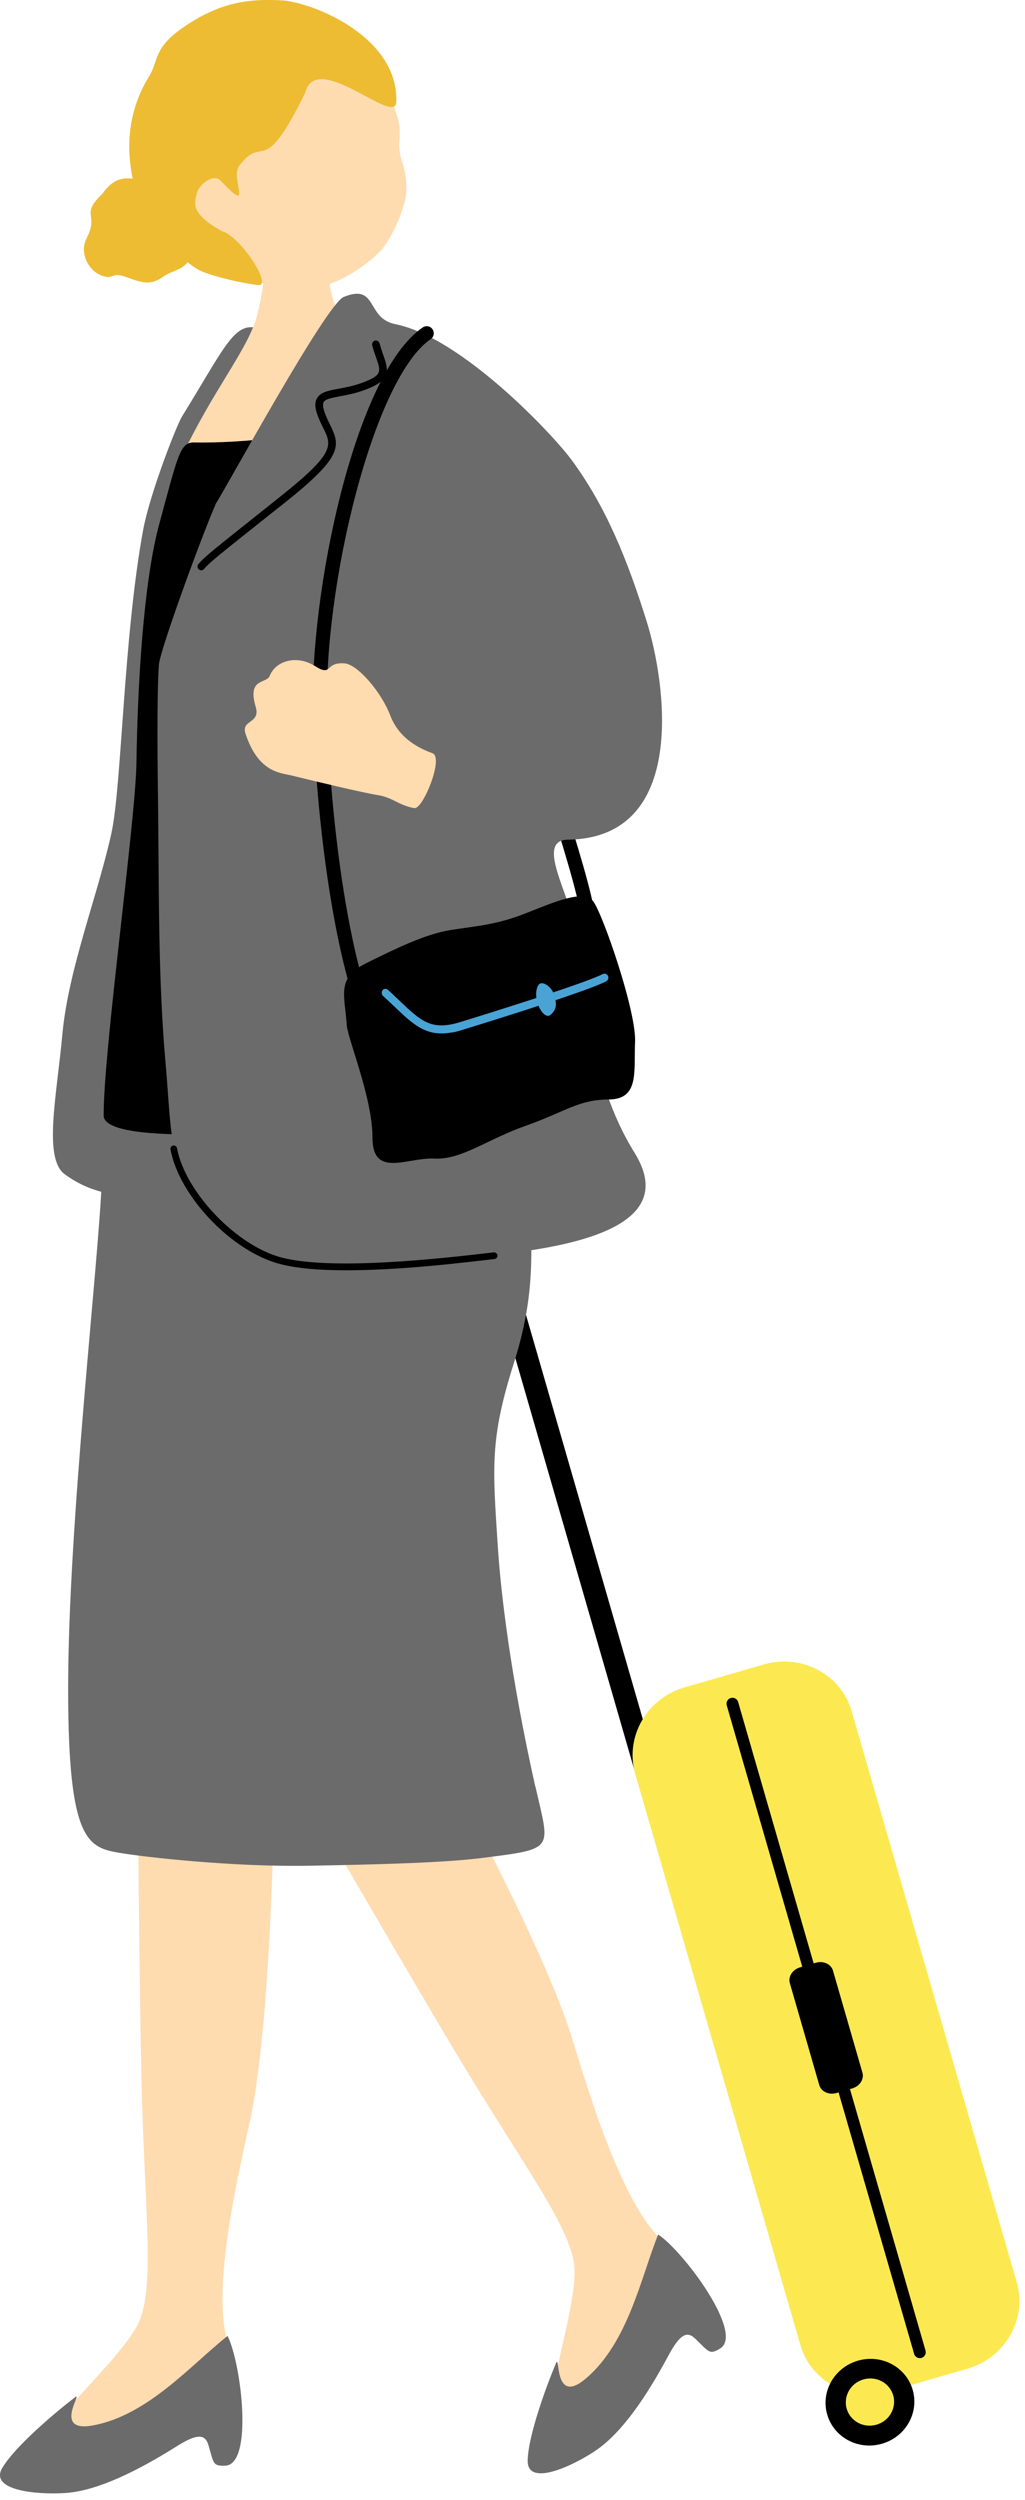
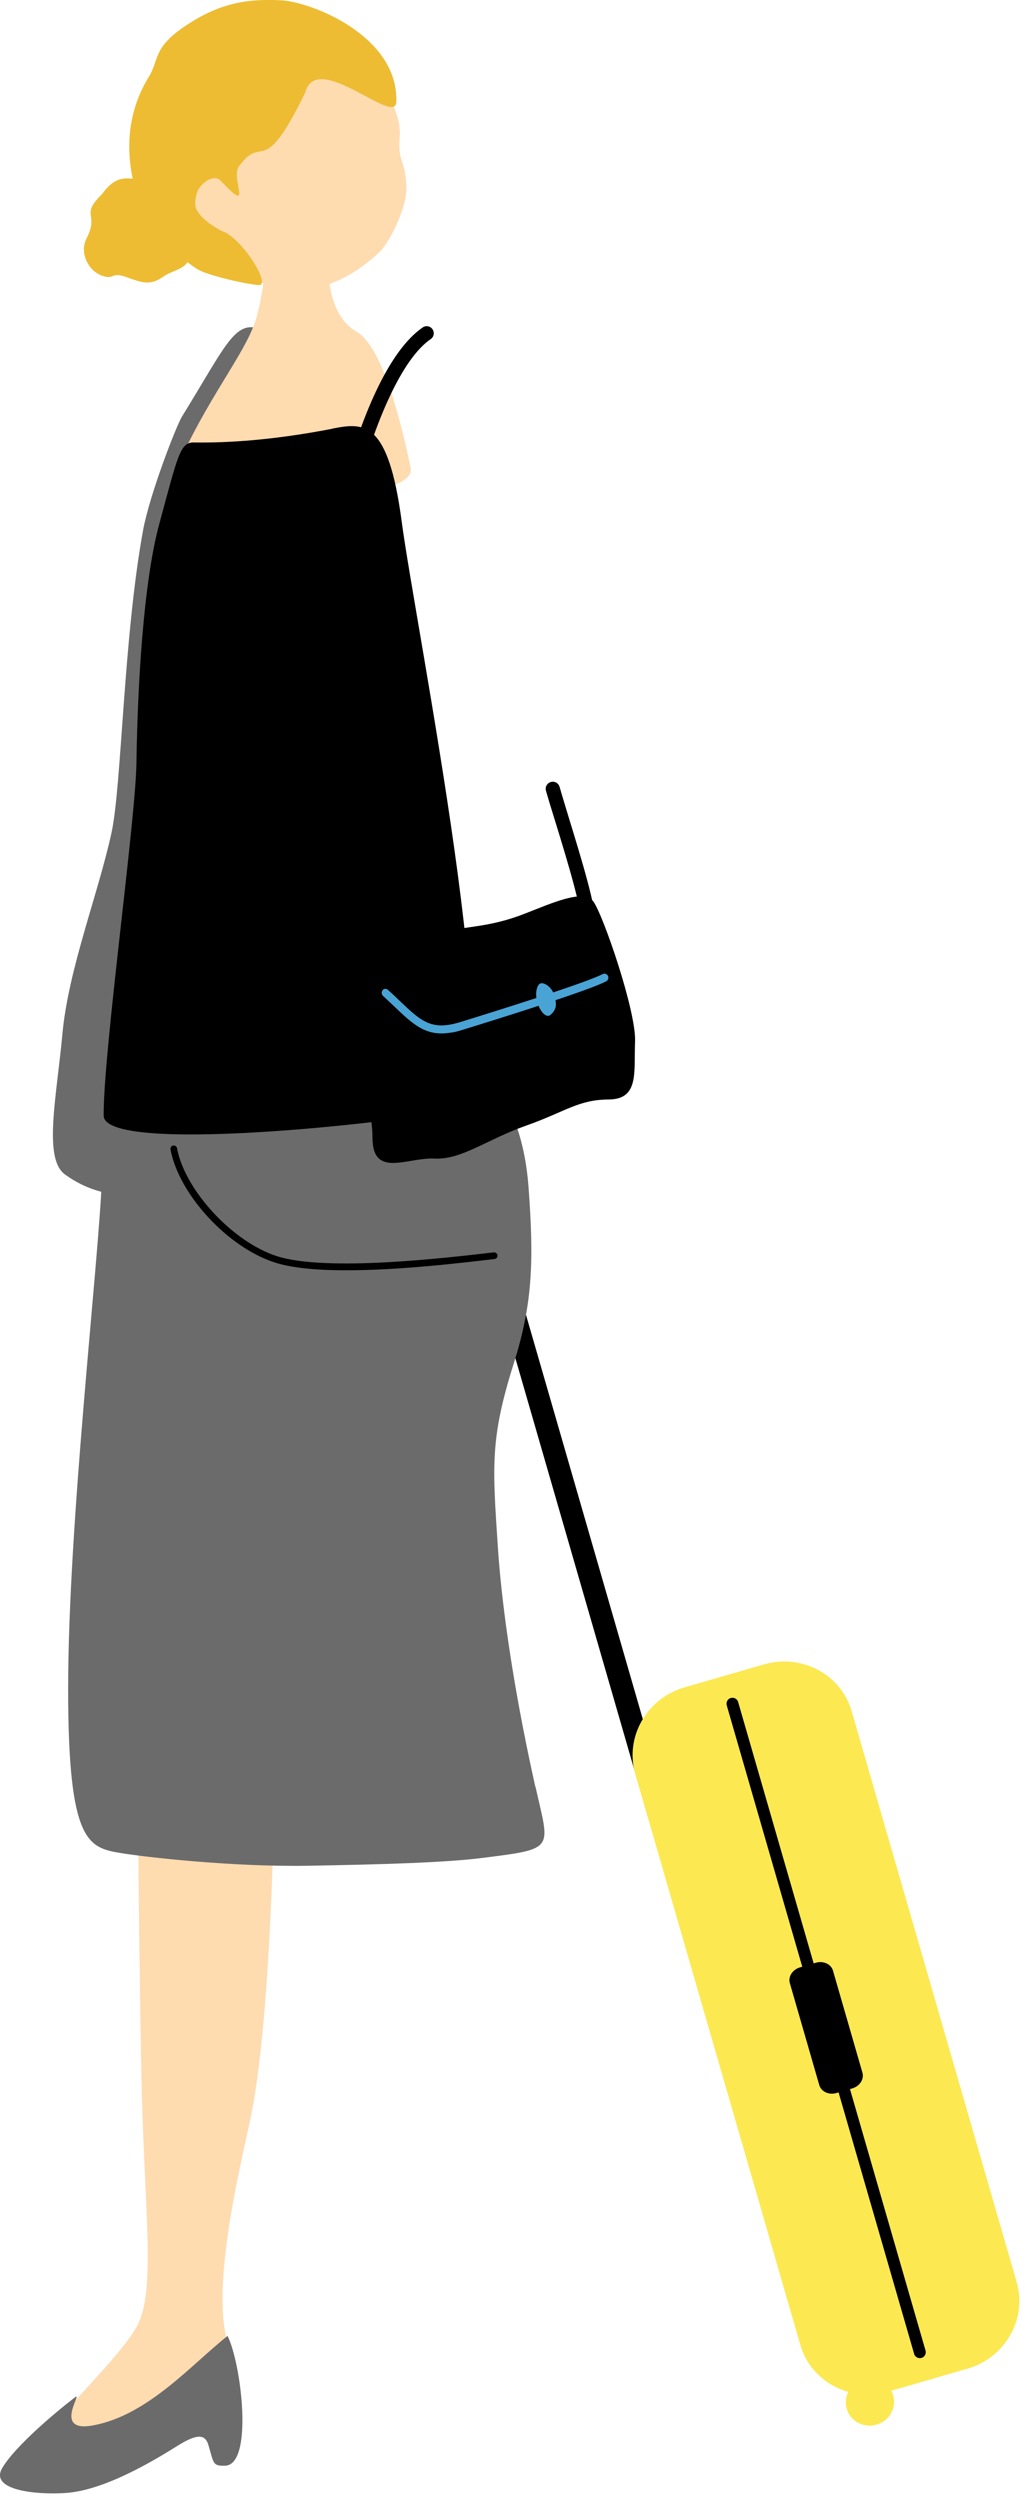
<svg xmlns="http://www.w3.org/2000/svg" id="_レイヤー_1" data-name="レイヤー 1" width="71" height="173" version="1.1" viewBox="0 0 71 173">
  <defs>
    <style>
      .cls-1 {
        fill: #fce952;
      }

      .cls-1, .cls-2, .cls-3, .cls-4, .cls-5, .cls-6 {
        stroke-width: 0px;
      }

      .cls-2 {
        fill: #4aa3d5;
      }

      .cls-3 {
        fill: #000;
      }

      .cls-4 {
        fill: #ffdbb0;
      }

      .cls-5 {
        fill: #6b6b6b;
      }

      .cls-6 {
        fill: #edbc32;
      }
    </style>
  </defs>
  <g>
    <rect class="cls-3" x="39.24" y="85.67" width="1.54" height="40.93" transform="translate(-27.91 15.29) rotate(-16.13)" />
    <path class="cls-1" d="M70.43,157.95c.73,2.53-.8,5.22-3.4,5.97l-5.53,1.6c-2.6.75-5.33-.7-6.06-3.23l-11.44-39.54c-.73-2.53.8-5.22,3.4-5.97l5.53-1.6c2.6-.75,5.33.7,6.06,3.23l11.44,39.54Z" />
    <path class="cls-3" d="M64.11,162.67c.06.22-.06.45-.28.51-.22.06-.45-.06-.51-.28l-12.98-44.88c-.06-.22.06-.45.28-.51.22-.06.45.06.51.28l12.98,44.88Z" />
    <path class="cls-3" d="M59.74,143.44c.13.45-.19.94-.71,1.09l-1.1.32c-.52.15-1.05-.1-1.18-.55l-2.04-7.06c-.13-.45.19-.94.71-1.09l1.1-.32c.52-.15,1.05.1,1.18.55l2.04,7.06Z" />
    <g>
-       <path class="cls-3" d="M63.22,165.39c.46,1.59-.49,3.26-2.13,3.73-1.63.47-3.33-.43-3.79-2.02-.46-1.59.49-3.26,2.13-3.73,1.63-.47,3.33.43,3.79,2.02Z" />
      <path class="cls-1" d="M61.87,165.77c.25.87-.27,1.78-1.16,2.03-.89.26-1.81-.24-2.06-1.1-.25-.87.27-1.78,1.16-2.03.89-.26,1.81.24,2.06,1.1Z" />
    </g>
    <rect class="cls-3" x="33.02" y="85.51" width="2.78" height="2.54" transform="translate(-22.75 12.98) rotate(-16.13)" />
  </g>
  <g>
    <path class="cls-5" d="M12.61,28.82c-.39.63-2.24,5.37-2.7,7.88-1.36,7.43-1.48,17.62-2.18,20.9-.91,4.22-3,9.47-3.41,13.98-.39,4.27-1.34,8.59.17,9.69,2.81,2.05,5.81,1.54,9,.99,3.19-.55,7.03-8.09,5.75-13.94-1.28-5.85.6-44.83-1.18-45.53-1.78-.7-2.39,1.08-5.45,6.03Z" />
    <path class="cls-3" d="M40.81,64.72c-.27,0-.49-.22-.49-.49,0-1.32-1.02-4.65-1.84-7.32-.25-.8-.48-1.55-.66-2.18-.08-.26.07-.53.33-.61.26-.08.53.07.61.33.18.63.41,1.37.65,2.17.88,2.88,1.89,6.14,1.89,7.61,0,.27-.22.49-.49.49Z" />
    <g>
      <path class="cls-4" d="M16.07,162.87c-1.74-3.34.44-12.38,1.21-15.91,1.89-8.56,1.91-30.73,1.61-32.06,0,0-9.4-.79-9.38,1.16,0,1.06.05,15.85.28,27.37.19,9.67,1.06,15.12-.33,17.6-1.55,2.77-7.56,7.88-6.4,8.56,3.07.82,14.1-2.71,13.01-6.72Z" />
      <path class="cls-5" d="M15.76,161.66c-2.5,1.98-5.49,5.46-9.26,6.18-2.95.58-.68-2.42-1.31-1.93-1.37,1.05-4.14,3.38-5.03,4.88-.92,1.55,2.32,1.87,4.35,1.74,1.23-.08,3.48-.56,7.74-3.24,1.34-.84,1.94-.88,2.18-.1.39,1.31.29,1.47,1.16,1.45,1.98-.05,1.13-7.08.17-8.99Z" />
    </g>
    <g>
-       <path class="cls-4" d="M46.46,155.53c-3.16-2.04-5.75-10.98-6.82-14.43-2.59-8.37-13.54-27.65-14.46-28.66,0,0-8.55,3.96-7.58,5.65.53.92,7.89,13.75,13.78,23.65,4.95,8.31,8.4,12.62,8.42,15.46.03,3.18-2.67,10.59-1.33,10.6,3.08-.8,10.91-9.33,7.99-12.27Z" />
-       <path class="cls-5" d="M45.59,154.64c-1.19,2.95-2.07,7.46-4.99,9.95-2.28,1.96-1.78-1.77-2.09-1.04-.67,1.59-1.92,4.99-1.96,6.73-.03,1.8,2.94.48,4.64-.64,1.03-.68,2.75-2.21,5.12-6.64.75-1.39,1.25-1.73,1.84-1.16.98.94.98,1.14,1.73.69,1.7-1.02-2.51-6.71-4.3-7.9Z" />
+       <path class="cls-5" d="M45.59,154.64Z" />
    </g>
    <path class="cls-4" d="M22.76,16.16c-.24,0-3.93-.17-4.23-.19-.11.5.07,2.57-.69,5.74-.58,2.4-3.05,5.18-5.3,10-.89,1.91.22,3.61,4.39,2.99,2.12-.32,11.99-.12,11.51-2.35-.93-4.41-2.16-8.48-3.76-9.41-1.31-.76-1.77-2.36-1.88-3.59-.12-1.25-.03-2.86-.04-3.19Z" />
    <path class="cls-5" d="M37.08,123.65c-1.72-7.71-2.38-13.35-2.59-16.52-.37-5.65-.56-7.53,1.1-12.78,1.31-4.15,1.4-7.08,1.02-12.21-.46-6.16-3.43-8.98-5.37-8.86-9.46.57-20.83,1.84-21.89,1.96-.18.02-.33.08-.44.15-1.55.44-1.68,1.78-1.85,6.16-.24,6.03-2.34,23.85-2.34,35.35,0,10.71,1.41,10.97,3.7,11.35,1.57.26,7.63.96,12.94.87,5-.09,9.44-.21,12.04-.54,5.14-.65,4.67-.55,3.69-4.94Z" />
    <path class="cls-3" d="M23.03,29.67c-4.08.79-7.28.99-9.59.95-.97-.02-1.12.9-2.41,5.65-1.09,4.01-1.5,11.1-1.58,16.55-.06,3.99-2.29,19.94-2.27,24.38.01,2.73,20.37.48,24.3-.38,3.93-.86-2.71-33.56-3.65-40.69-.94-7.13-2.65-6.88-4.8-6.47Z" />
    <g>
-       <path class="cls-5" d="M14.9,34.94c.74-1.13,7.69-13.9,8.91-14.39,2.36-.96,1.54,1.48,3.56,1.88,4.57.91,10.84,7.54,12.2,9.37,2.43,3.28,3.91,7.01,5.22,11.19,1.31,4.17,2.95,15.01-5.45,15.12-2.26.03.07,3.68.53,6.22.69,3.81.83,10.21,4.08,15.44,3.59,5.77-6.07,7.01-14.66,7.44-5.92.3-10.04,1.1-13.99-2.41-3.64-2.4-3.4-6.41-3.82-11.09-.54-5.96-.46-12.2-.53-17.89-.02-1.91-.11-7.6.06-9.85.11-1.07,2.93-8.8,3.91-11.03Z" />
-       <path class="cls-3" d="M13.93,39.47c.07,0,.15-.03.2-.09.41-.47.81-.79,4.66-3.85l.9-.71c4.04-3.21,3.91-3.94,3.17-5.43-.1-.2-.21-.43-.31-.68-.17-.43-.22-.72-.13-.88.12-.22.58-.3,1.15-.41.48-.09,1.08-.2,1.71-.44,1.79-.66,1.66-1.3,1.28-2.38-.09-.24-.18-.52-.27-.84-.04-.14-.18-.22-.32-.19-.14.04-.22.18-.19.32.09.34.19.63.28.88.33.95.42,1.2-.97,1.72-.6.22-1.14.32-1.63.41-.71.13-1.28.24-1.51.68-.17.31-.14.72.11,1.32.11.27.22.5.33.72.6,1.21.85,1.71-3.03,4.79l-.89.71c-3.89,3.09-4.29,3.41-4.73,3.92-.09.11-.08.27.03.37.05.04.11.06.17.06Z" />
-     </g>
+       </g>
    <path class="cls-3" d="M23.92,87.91c-1.92,0-3.68-.15-4.89-.54-3.26-1.05-6.63-4.7-7.22-7.82-.02-.13.06-.25.18-.27.13-.03.25.06.27.18.55,2.92,3.85,6.48,6.91,7.47,3.45,1.11,11.86.11,15.03-.26.13-.01.24.08.26.2.02.13-.08.24-.2.26-2.3.27-6.64.79-10.34.78Z" />
    <g>
      <path class="cls-3" d="M24.01,70.81c-.15-1.99-.69-3.14,1.35-4.15,2.05-1.01,4.09-2.02,5.87-2.3,1.78-.28,3.1-.35,5.07-1.11,1.96-.76,4.13-1.76,4.8-.86.67.9,2.98,7.6,2.89,9.7-.09,2.1.3,3.98-1.82,4-2.12.01-2.98.84-5.73,1.81-2.75.97-4.46,2.37-6.34,2.28-1.88-.1-4.3,1.39-4.3-1.46,0-2.85-1.82-7.04-1.79-7.91Z" />
      <path class="cls-2" d="M31.3,71.45c-1.76.32-2.64-.51-3.99-1.8-.24-.23-.5-.47-.78-.73-.11-.1-.12-.28-.03-.39.09-.12.26-.13.37-.03.29.26.55.51.79.74,1.52,1.45,2.22,2.1,4.2,1.5,2.02-.62,8.69-2.7,9.89-3.33.13-.07.29-.01.36.12.07.14.02.31-.12.38-1.2.64-7.38,2.57-9.98,3.37-.25.08-.49.14-.71.18Z" />
      <path class="cls-2" d="M37.29,68.18c-.5.84.35,2.51.86,2.04.51-.46.37-.9.21-1.43-.17-.53-.85-.98-1.07-.61Z" />
    </g>
    <path class="cls-3" d="M25.59,71.11c-.18,0-.36-.1-.44-.28-1.73-3.74-3.19-12.76-3.47-21.45-.26-8.27,2.88-23.48,7.6-26.72.22-.15.53-.1.68.13.15.22.1.53-.13.68-3.96,2.72-7.45,17.12-7.17,25.88.27,8.57,1.69,17.43,3.38,21.06.11.25,0,.54-.24.65-.07.03-.14.05-.21.05Z" />
-     <path class="cls-4" d="M28.71,55.93c-1.15-.21-1.47-.74-2.57-.91-1.1-.18-4.05-.89-5.94-1.35-.77-.19-2.29-.19-3.19-2.88-.34-1.01,1.06-.68.7-1.88-.6-2.02.75-1.56.98-2.15.41-1.03,1.86-1.46,3.12-.67,1.26.79.62-.29,2.07-.18.87.07,2.52,1.94,3.16,3.62.64,1.67,2.14,2.31,2.92,2.6.8.3-.67,3.9-1.25,3.79Z" />
    <path class="cls-4" d="M15.3,17.5c1.95,2.15,4.42,2.9,6.28,2.51s3.47-1.34,4.85-2.71c1.05-1.35,1.66-3.21,1.71-3.97.05-.7-.06-1.49-.31-2.21-.57-1.7.64-1.92-1.32-5.17-.6-.99-3.92-5.41-8.99-4.64-4.46.67-6.3,11.71-2.23,16.2Z" />
    <path class="cls-6" d="M21.15,6.37c.82-2.91,6.24,2.4,6.3.69C27.62,2.52,21.61.13,19.46.02c-2.28-.11-4.21.14-6.69,1.82-2.19,1.49-1.75,2.31-2.44,3.44-1.79,2.9-1.6,5.95-.75,8.54.39,1.19,2.46,3.82,4.11,4.82.63.38,2.93.95,4.2,1.09,1,.11-1.19-3.36-2.53-3.74-2.07-1.14-1.92-1.85-1.74-2.57.18-.72,1.19-1.42,1.66-.92,2.35,2.48.64-.15,1.28-1.01,1.74-2.32,1.58,1.08,4.6-5.12Z" />
    <path class="cls-6" d="M7.07,13.43c-1.57,1.54-.16,1.29-1.08,3.08-.5.97.12,2.22,1.05,2.56.93.34.59-.31,1.75.12,1.16.43,1.68.54,2.48-.02.8-.56,1.74-.48,1.95-1.6s-.41-1.36-.36-1.99c.05-.63.38-1.39-.84-1.87-1.22-.48-1.5-1.48-2.25-1.35s-1.59-.48-2.69,1.06Z" />
  </g>
</svg>